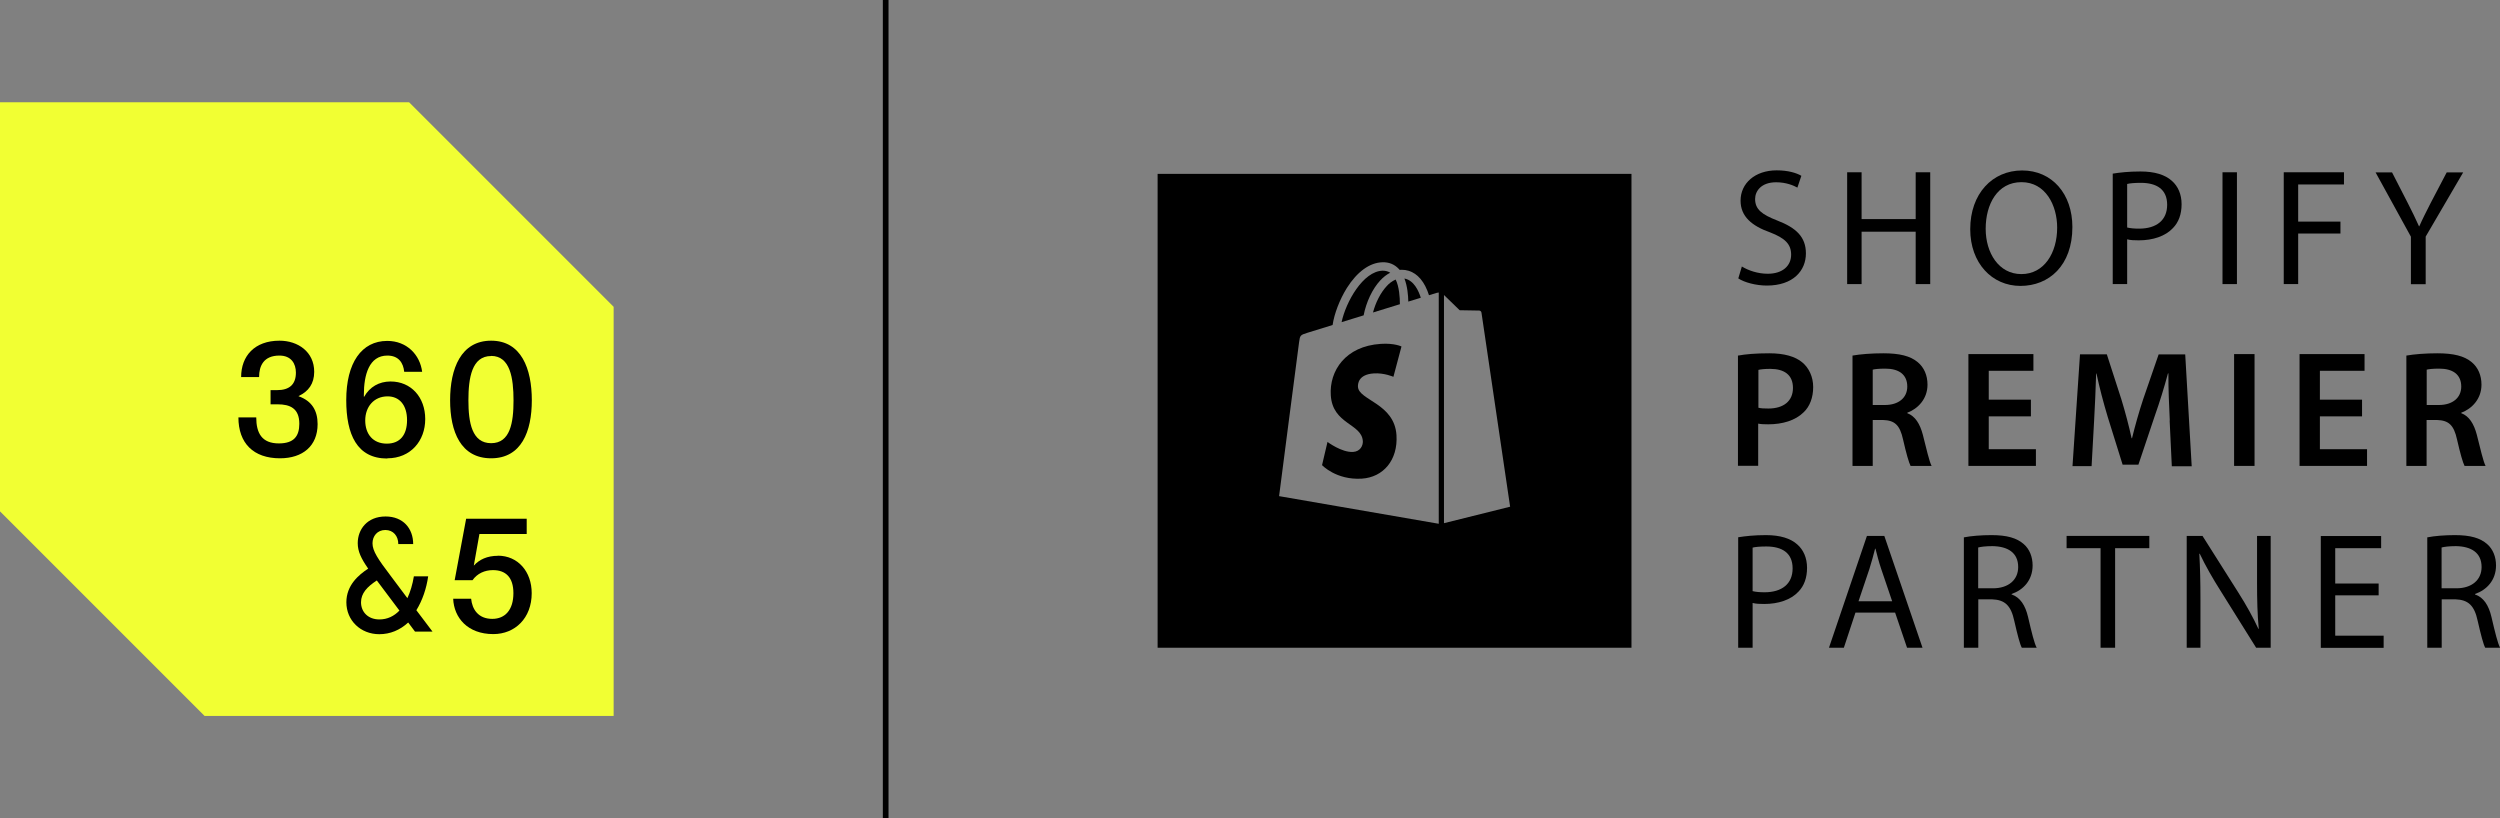
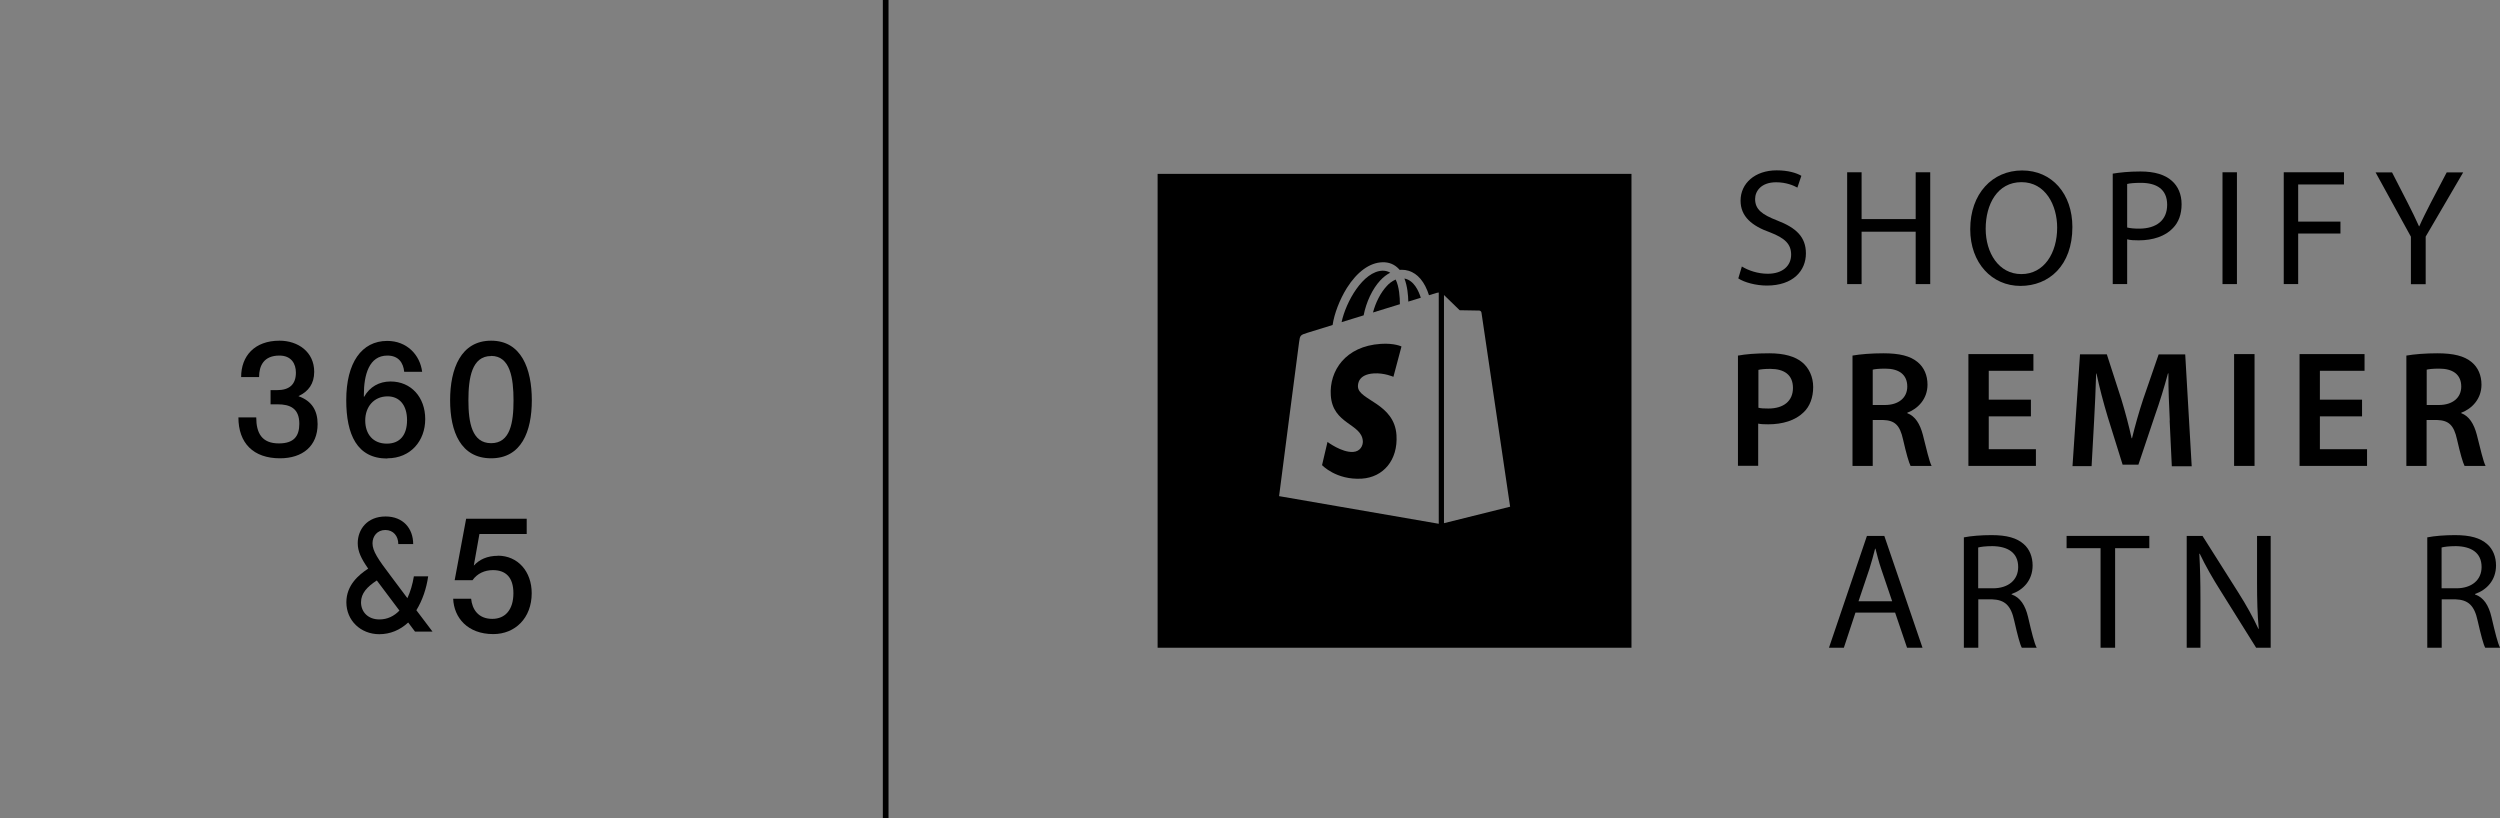
<svg xmlns="http://www.w3.org/2000/svg" viewBox="0 0 220 72" version="1.1" id="Layer_1">
  <rect x="0" y="0" width="220" height="72" fill="#808080" stroke="none" />
  <defs>
    <style>
      .st0 {
        fill: #f1ff33;
      }
    </style>
  </defs>
  <g>
    <g>
      <g>
        <path d="M153.28,23.45c.57.35,1.4.64,2.28.64,1.3,0,2.06-.69,2.06-1.68,0-.92-.53-1.45-1.85-1.96-1.61-.57-2.6-1.4-2.6-2.79,0-1.53,1.27-2.67,3.18-2.67,1.01,0,1.74.23,2.17.48l-.35,1.04c-.32-.18-.98-.47-1.87-.47-1.34,0-1.85.8-1.85,1.47,0,.92.6,1.37,1.96,1.9,1.66.64,2.51,1.45,2.51,2.89,0,1.52-1.12,2.83-3.44,2.83-.95,0-1.99-.28-2.51-.63l.32-1.07Z" />
        <path d="M163.82,15.16v4.12h4.76v-4.12h1.28v9.84h-1.28v-4.61h-4.76v4.61h-1.27v-9.84h1.27Z" />
-         <path d="M182.37,19.98c0,3.39-2.06,5.18-4.57,5.18s-4.42-2.01-4.42-4.99c0-3.12,1.94-5.17,4.57-5.17s4.42,2.06,4.42,4.98ZM174.74,20.14c0,2.1,1.14,3.98,3.14,3.98s3.15-1.85,3.15-4.09c0-1.96-1.02-4-3.14-4s-3.15,1.94-3.15,4.1Z" />
+         <path d="M182.37,19.98c0,3.39-2.06,5.18-4.57,5.18s-4.42-2.01-4.42-4.99c0-3.12,1.94-5.17,4.57-5.17s4.42,2.06,4.42,4.98ZM174.74,20.14c0,2.1,1.14,3.98,3.14,3.98s3.15-1.85,3.15-4.09c0-1.96-1.02-4-3.14-4s-3.15,1.94-3.15,4.1" />
        <path d="M185.92,15.28c.61-.1,1.42-.19,2.44-.19,1.26,0,2.17.29,2.76.82.54.47.86,1.18.86,2.06s-.26,1.59-.76,2.1c-.67.72-1.77,1.08-3.01,1.08-.38,0-.73-.01-1.02-.09v3.94h-1.27v-9.72ZM187.19,20.02c.28.07.63.1,1.05.1,1.53,0,2.47-.74,2.47-2.1s-.92-1.93-2.32-1.93c-.55,0-.98.04-1.2.1v3.82Z" />
        <path d="M196.85,15.16v9.84h-1.27v-9.84h1.27Z" />
        <path d="M200.97,15.16h5.3v1.07h-4.03v3.27h3.72v1.05h-3.72v4.45h-1.27v-9.84Z" />
        <path d="M212.16,25v-4.17l-3.11-5.66h1.45l1.39,2.71c.38.74.67,1.34.98,2.03h.03c.28-.64.61-1.28.99-2.03l1.42-2.71h1.45l-3.3,5.65v4.19h-1.28Z" />
      </g>
      <g>
-         <path d="M152.96,47.28c.61-.1,1.42-.19,2.44-.19,1.26,0,2.17.29,2.76.82.54.47.86,1.18.86,2.06s-.26,1.59-.76,2.1c-.67.72-1.77,1.08-3.01,1.08-.38,0-.73-.01-1.02-.09v3.94h-1.27v-9.72ZM154.23,52.02c.28.07.63.1,1.05.1,1.53,0,2.47-.74,2.47-2.1s-.92-1.93-2.32-1.93c-.55,0-.98.04-1.2.1v3.82Z" />
        <path d="M163.28,53.91l-1.02,3.09h-1.31l3.34-9.84h1.53l3.36,9.84h-1.36l-1.05-3.09h-3.49ZM166.51,52.91l-.96-2.83c-.22-.64-.36-1.23-.51-1.8h-.03c-.15.58-.31,1.18-.5,1.78l-.96,2.85h2.96Z" />
        <path d="M172.81,47.29c.64-.13,1.56-.2,2.44-.2,1.36,0,2.23.25,2.85.8.5.44.77,1.11.77,1.87,0,1.3-.82,2.16-1.85,2.51v.04c.76.26,1.21.96,1.45,1.99.32,1.37.55,2.32.76,2.7h-1.31c-.16-.28-.38-1.12-.66-2.35-.29-1.36-.82-1.87-1.97-1.91h-1.2v4.26h-1.27v-9.71ZM174.08,51.77h1.3c1.36,0,2.22-.74,2.22-1.87,0-1.27-.92-1.82-2.26-1.84-.61,0-1.05.06-1.26.12v3.59Z" />
        <path d="M184.85,48.24h-2.99v-1.08h7.28v1.08h-3.01v8.76h-1.28v-8.76Z" />
        <path d="M192.43,57v-9.84h1.39l3.15,4.98c.73,1.15,1.3,2.19,1.77,3.2h.03c-.12-1.33-.15-2.53-.15-4.06v-4.12h1.2v9.84h-1.28l-3.12-4.99c-.69-1.09-1.34-2.22-1.84-3.28h-.04c.07,1.26.1,2.44.1,4.07v4.2h-1.2Z" />
-         <path d="M209.32,52.39h-3.82v3.55h4.26v1.07h-5.53v-9.84h5.31v1.07h-4.04v3.11h3.82v1.05Z" />
        <path d="M213.59,47.29c.64-.13,1.56-.2,2.44-.2,1.36,0,2.23.25,2.85.8.5.44.77,1.11.77,1.87,0,1.3-.82,2.16-1.85,2.51v.04c.76.26,1.21.96,1.45,1.99.32,1.37.55,2.32.76,2.7h-1.31c-.16-.28-.38-1.12-.66-2.35-.29-1.36-.82-1.87-1.97-1.91h-1.2v4.26h-1.27v-9.71ZM214.86,51.77h1.3c1.36,0,2.22-.74,2.22-1.87,0-1.27-.92-1.82-2.26-1.84-.61,0-1.05.06-1.26.12v3.59Z" />
      </g>
      <g>
        <path d="M152.96,31.29c.64-.12,1.53-.2,2.74-.2,1.31,0,2.28.28,2.9.8.58.48.96,1.26.96,2.17s-.29,1.71-.85,2.23c-.72.71-1.84,1.05-3.11,1.05-.34,0-.64-.01-.88-.06v3.71h-1.78v-9.71ZM154.74,35.88c.22.06.51.07.88.07,1.34,0,2.16-.66,2.16-1.81s-.76-1.68-2-1.68c-.5,0-.85.04-1.04.09v3.33Z" />
        <path d="M163.02,31.29c.67-.12,1.68-.2,2.71-.2,1.42,0,2.38.23,3.04.79.54.45.85,1.14.85,1.97,0,1.27-.86,2.13-1.78,2.47v.04c.7.26,1.12.95,1.37,1.9.31,1.23.57,2.36.77,2.74h-1.85c-.15-.29-.38-1.09-.66-2.32-.28-1.28-.74-1.69-1.77-1.72h-.9v4.04h-1.78v-9.71ZM164.8,35.64h1.07c1.21,0,1.97-.64,1.97-1.62,0-1.08-.76-1.58-1.93-1.58-.57,0-.93.04-1.11.09v3.11Z" />
        <path d="M178.72,36.64h-3.71v2.89h4.15v1.47h-5.94v-9.84h5.72v1.47h-3.93v2.54h3.71v1.46Z" />
        <path d="M190.94,36.99c-.06-1.27-.13-2.8-.12-4.13h-.04c-.32,1.2-.73,2.53-1.17,3.77l-1.43,4.26h-1.39l-1.31-4.2c-.38-1.26-.73-2.6-.99-3.82h-.03c-.04,1.28-.1,2.85-.18,4.19l-.22,3.96h-1.68l.66-9.84h2.36l1.28,3.96c.35,1.15.66,2.32.9,3.42h.04c.26-1.07.6-2.28.98-3.43l1.36-3.94h2.34l.57,9.84h-1.75l-.19-4.01Z" />
        <path d="M198.4,31.16v9.84h-1.8v-9.84h1.8Z" />
        <path d="M207.86,36.64h-3.71v2.89h4.15v1.47h-5.94v-9.84h5.72v1.47h-3.93v2.54h3.71v1.46Z" />
        <path d="M211.77,31.29c.67-.12,1.68-.2,2.71-.2,1.42,0,2.38.23,3.04.79.54.45.85,1.14.85,1.97,0,1.27-.86,2.13-1.78,2.47v.04c.7.26,1.12.95,1.37,1.9.31,1.23.57,2.36.77,2.74h-1.85c-.15-.29-.38-1.09-.66-2.32-.28-1.28-.74-1.69-1.77-1.72h-.91v4.04h-1.78v-9.71ZM213.55,35.64h1.07c1.21,0,1.97-.64,1.97-1.62,0-1.08-.76-1.58-1.93-1.58-.57,0-.93.04-1.11.09v3.11Z" />
      </g>
    </g>
    <g>
      <path d="M123.59,24.51c.26.68.33,1.47.34,2.03.4-.12.77-.24,1.1-.34-.18-.57-.59-1.53-1.44-1.69Z" />
      <path d="M120.88,32.86c.94-.06,1.74.3,1.74.3l.71-2.67s-.62-.31-1.82-.23c-3.12.2-4.54,2.38-4.4,4.53.16,2.56,2.72,2.47,2.82,4.03.02.38-.21.91-.86.95-1,.06-2.25-.88-2.25-.88l-.48,2.04s1.24,1.33,3.5,1.19c1.88-.12,3.19-1.62,3.05-3.83-.18-2.8-3.32-3.06-3.39-4.25-.01-.22,0-1.09,1.39-1.18Z" />
      <path d="M120.82,27.5c.81-.25,1.62-.5,2.37-.73,0-.62-.06-1.53-.37-2.17-.33.14-.61.37-.8.59-.53.57-.97,1.44-1.2,2.32Z" />
      <path d="M121.47,24.67c.27-.29.57-.52.87-.67-.19-.12-.41-.18-.67-.18-1.72.05-3.23,2.74-3.61,4.53.61-.19,1.27-.39,1.94-.6.22-1.14.76-2.32,1.47-3.08Z" />
      <path d="M101.87,15.3v41.7h41.7V15.3h-41.7ZM126.6,46.09l-14.04-2.43s1.69-13.09,1.76-13.55c.08-.61.11-.63.75-.83.02,0,.92-.28,2.2-.68.14-.98.62-2.24,1.25-3.25.9-1.43,2.01-2.24,3.13-2.27.58-.02,1.06.18,1.44.58.03.03.05.06.08.09.06,0,.12-.01.18-.01h0c.86,0,1.58.49,2.07,1.43.15.29.26.58.33.81.43-.13.69-.21.69-.21.04-.01.1-.02.17-.03v20.36ZM127.07,46.04v-20.08c.38.37,1.38,1.34,1.38,1.34,0,0,1.64.02,1.72.03.08,0,.19.07.2.19.02.12,2.52,17.07,2.52,17.07l-5.82,1.45Z" />
    </g>
  </g>
  <g>
-     <polygon points="36 9 54 27 54 63 18 63 0 45 0 9 36 9" class="st0" />
    <g>
      <g>
        <path d="M43.82,48.91c-.95,0-1.64.33-2.12.86v-.03l.49-2.75h4.16v-1.34h-5.33l-1.01,5.41h1.57c.42-.6,1.08-.89,1.8-.89,1.12,0,1.8.63,1.8,2.03,0,1.47-.73,2.26-1.86,2.26-1.25,0-1.77-.86-1.86-1.77h-1.58c.07,1.67,1.27,3.11,3.53,3.11,1.91,0,3.38-1.4,3.38-3.6,0-1.9-1.21-3.3-2.98-3.3Z" />
        <path d="M37.68,50.72h-1.26c-.11.69-.31,1.36-.57,1.92l-1.46-1.95c-1.13-1.49-1.61-2.2-1.61-2.88,0-.63.42-1.17,1.13-1.17s1.14.54,1.14,1.24h1.31c0-1.38-.89-2.43-2.43-2.43-1.63,0-2.45,1.15-2.45,2.35,0,.72.3,1.35.92,2.24-.84.55-1.92,1.46-1.92,2.96,0,1.6,1.25,2.81,2.9,2.81.95,0,1.82-.36,2.54-1.03l.6.8h1.54l-1.42-1.88c.54-.88.89-1.92,1.04-2.99ZM33.38,54.51c-.97,0-1.61-.64-1.61-1.51,0-.8.55-1.37,1.39-1.92l1.99,2.65c-.47.49-1.06.78-1.76.78Z" />
      </g>
      <path d="M26.28,34.88v-.03c.86-.4,1.37-1.08,1.37-2.13,0-1.76-1.43-2.74-3.05-2.74-2.2,0-3.38,1.35-3.38,3.2h1.58c0-.98.4-1.89,1.79-1.89,1.04,0,1.45.71,1.45,1.5,0,1.08-.62,1.54-1.64,1.54h-.59v1.25h.62c1.09,0,1.91.35,1.91,1.71,0,1.08-.46,1.73-1.8,1.73-1.5,0-1.99-.91-1.99-2.29h-1.57c0,2.27,1.32,3.6,3.66,3.6,1.99,0,3.31-1.08,3.31-3.01,0-1.17-.49-2.03-1.67-2.45Z" />
      <path d="M43.22,40.33c2.66,0,3.58-2.35,3.58-5.11s-.92-5.24-3.58-5.24-3.61,2.46-3.61,5.24.94,5.11,3.61,5.11ZM43.22,31.32c1.68,0,1.97,1.96,1.97,3.92s-.29,3.76-1.97,3.76-2-1.79-2-3.77.3-3.9,2-3.9Z" />
      <path d="M34.09,40.33c2.04,0,3.33-1.53,3.33-3.45s-1.24-3.31-3.05-3.31c-1.01,0-1.84.48-2.32,1.34h-.03v-.17c0-1.74.45-3.45,2.07-3.45.98,0,1.4.63,1.48,1.43h1.58c-.19-1.5-1.35-2.72-3.07-2.72-2.27,0-3.61,1.94-3.61,5.21,0,3.02.94,5.14,3.61,5.14ZM34.11,34.88c1.05,0,1.71.78,1.71,2.09s-.62,2.07-1.78,2.07c-1.22,0-1.9-.84-1.9-2.04s.76-2.12,1.97-2.12Z" />
    </g>
  </g>
  <rect height="72" width=".5" x="77.69" />
</svg>